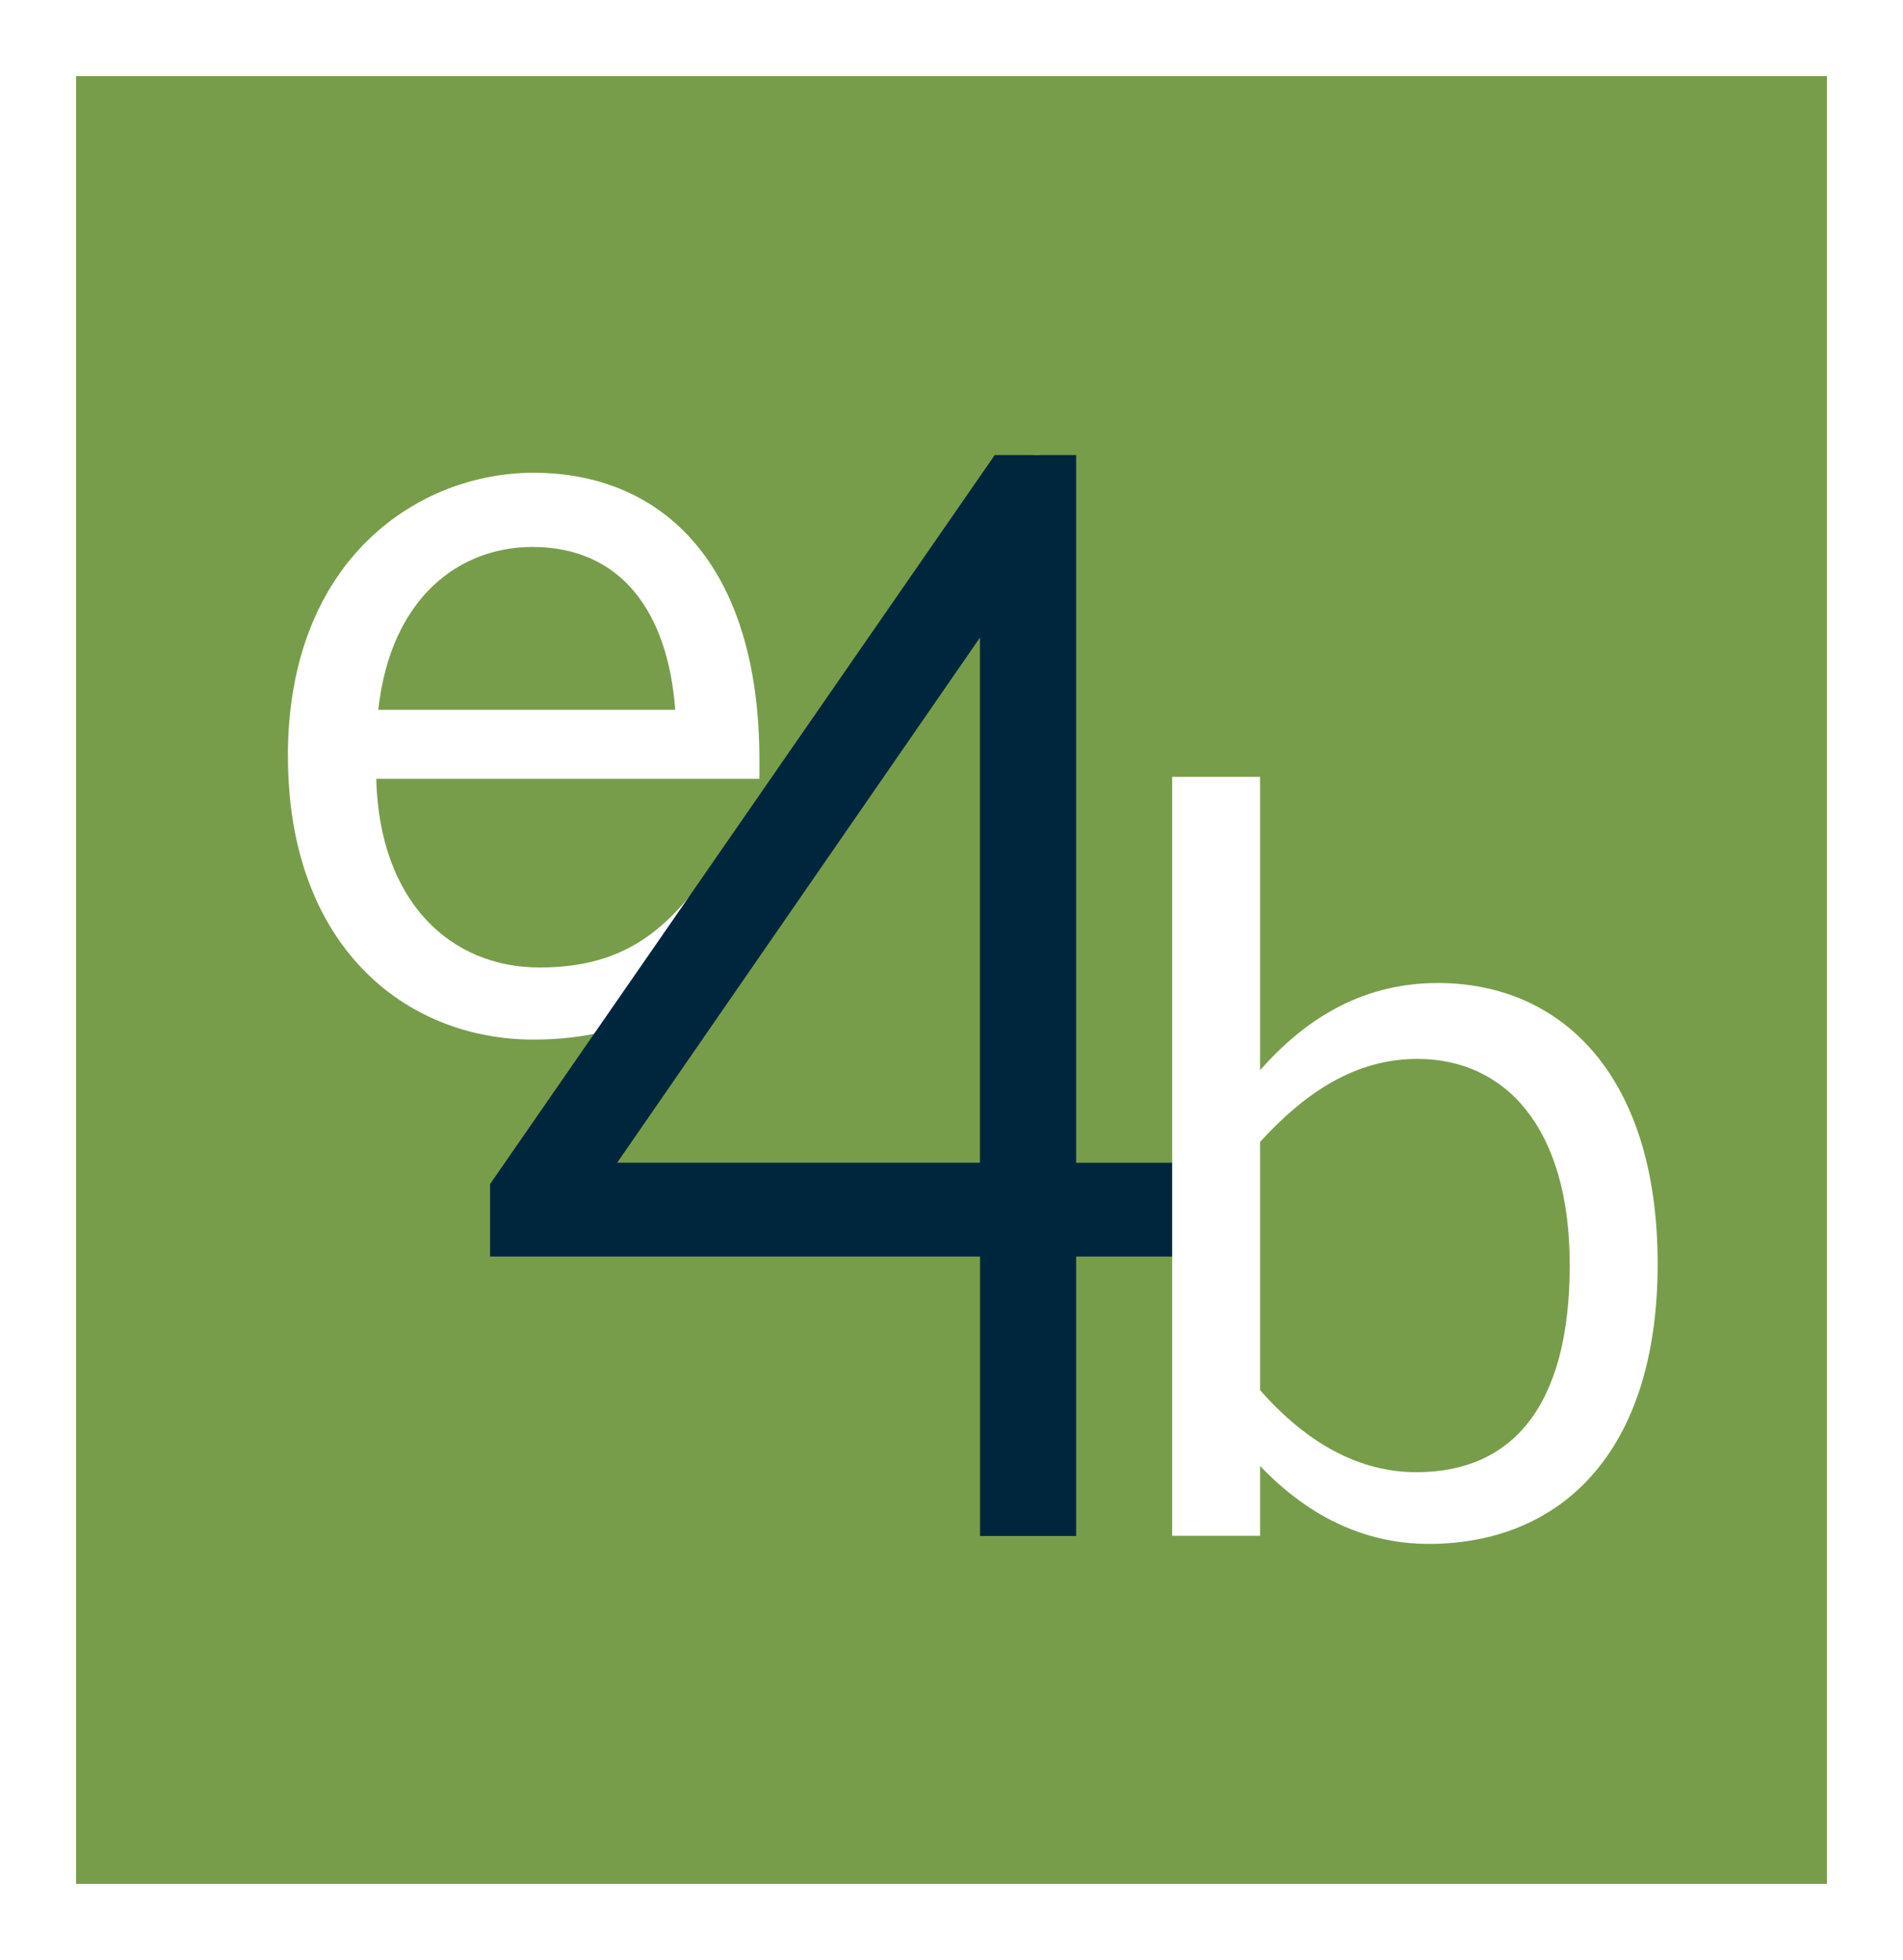
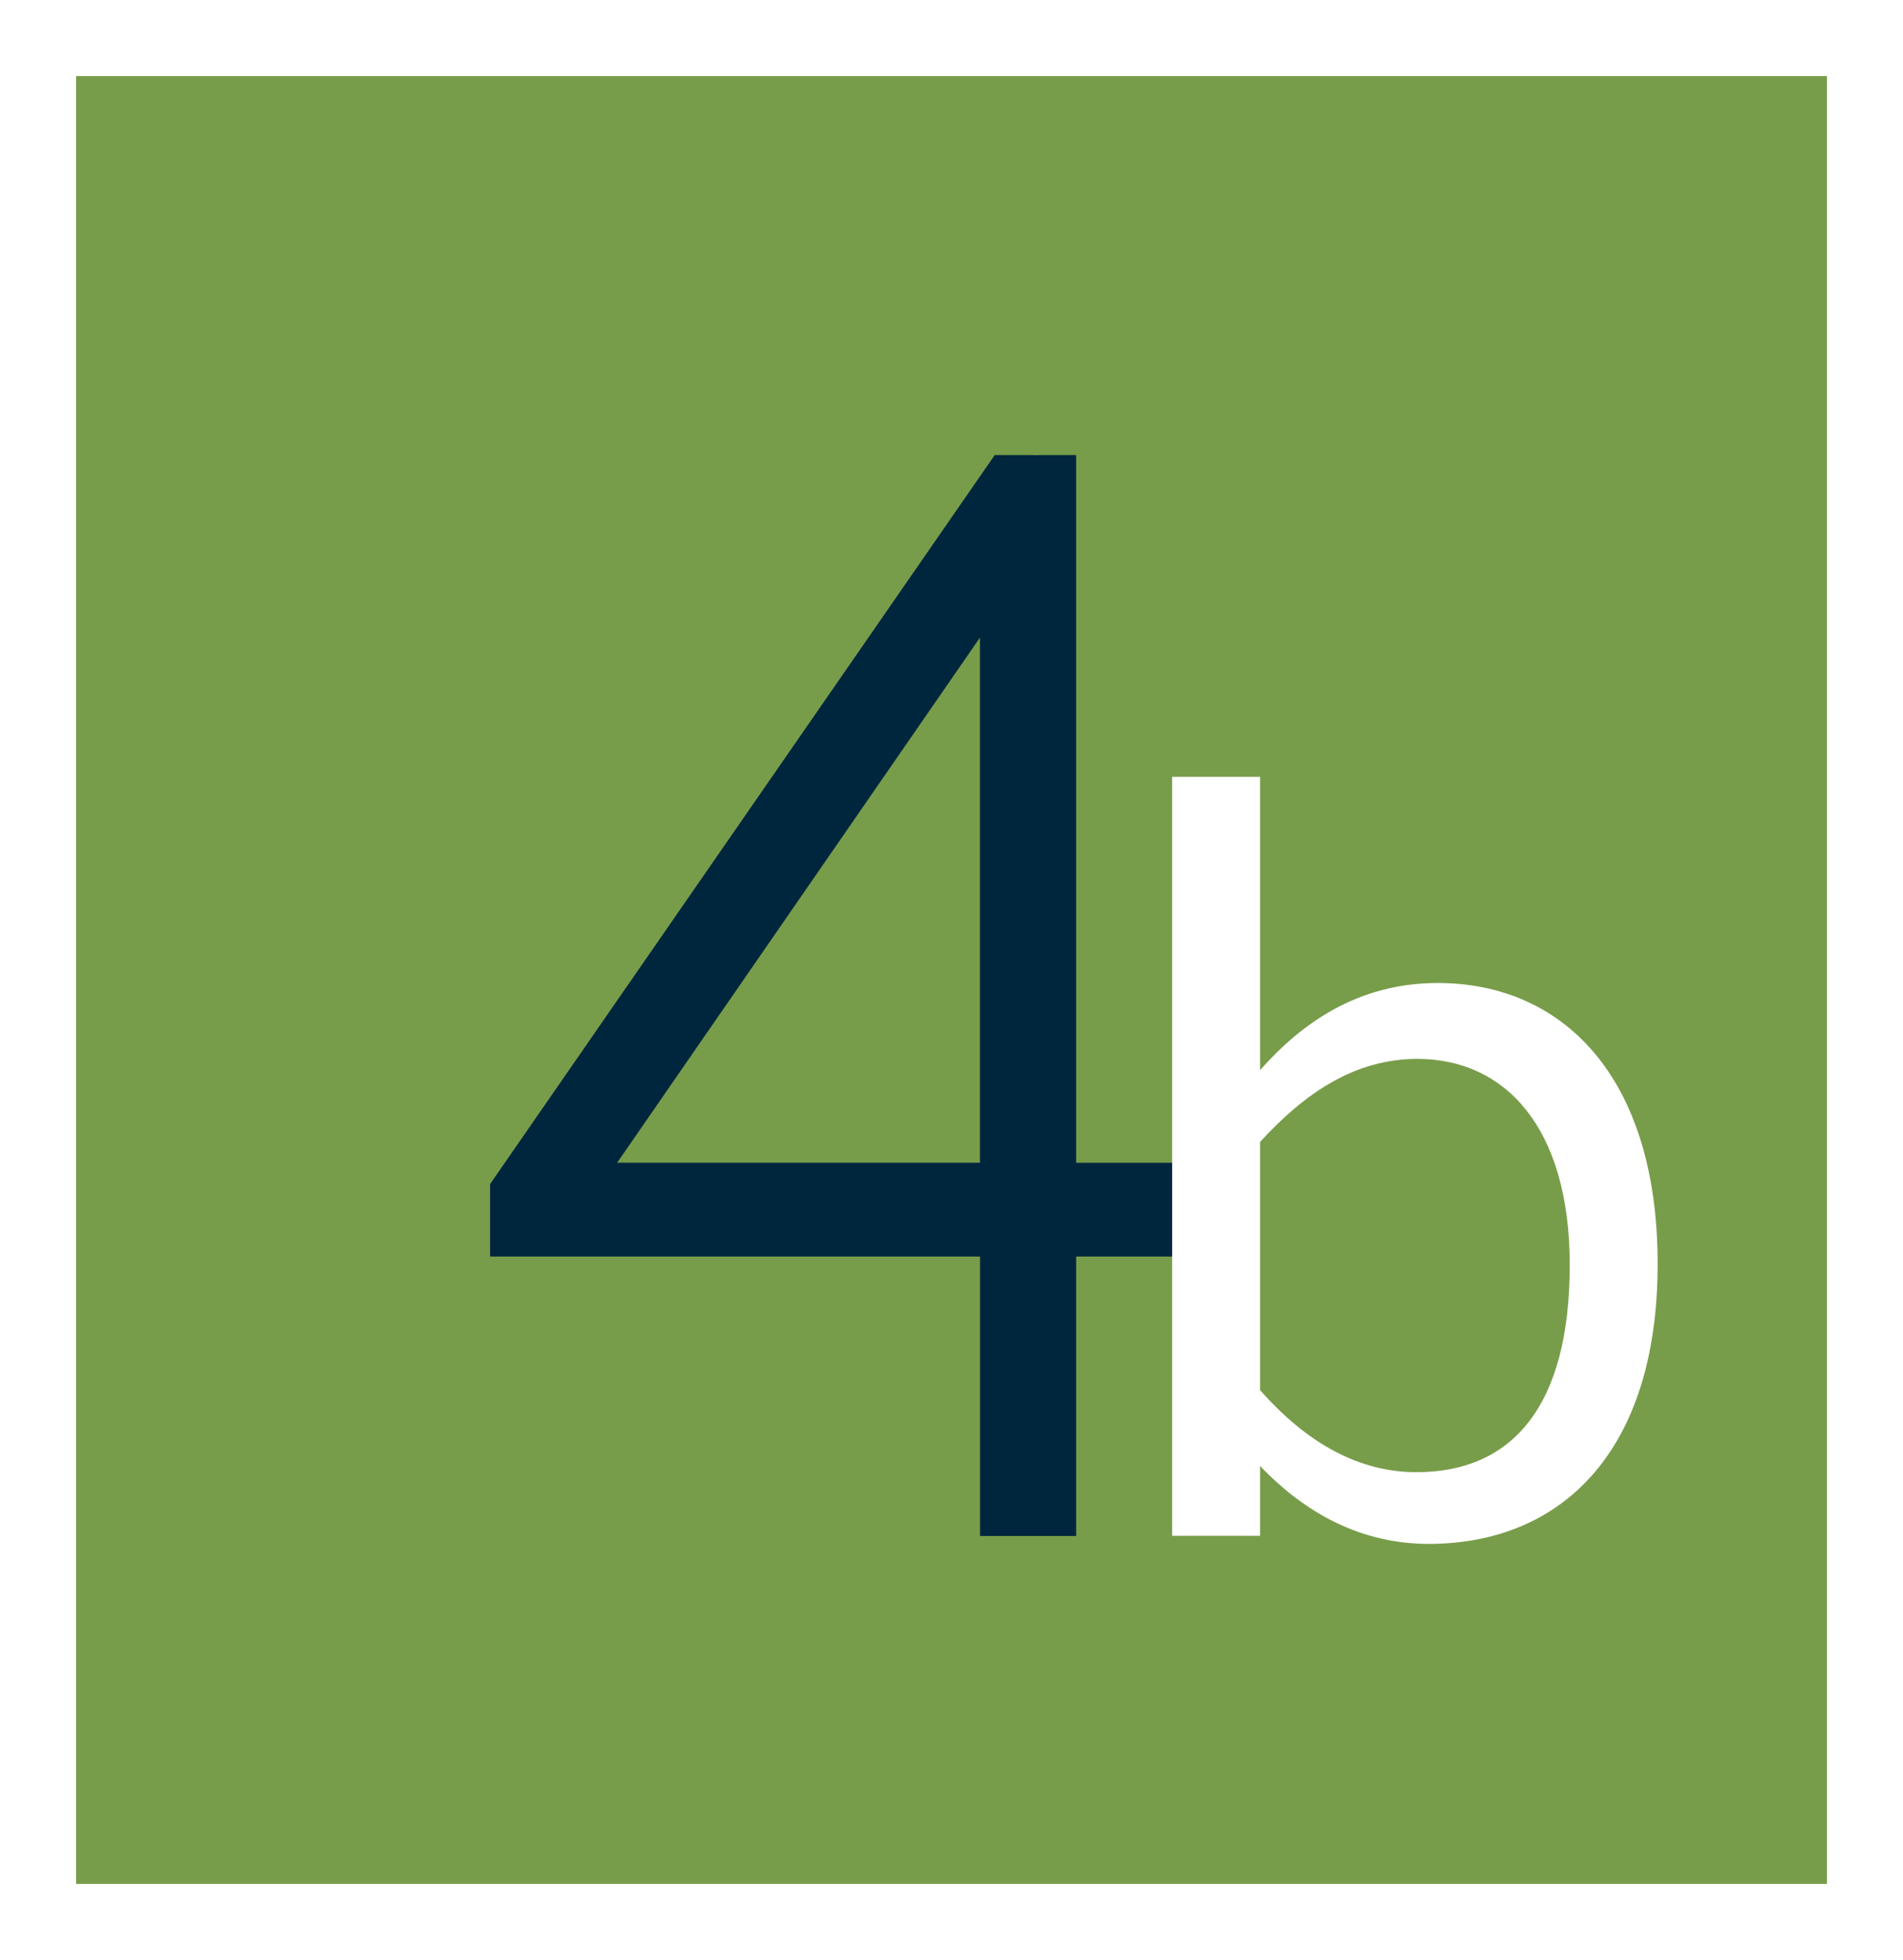
<svg xmlns="http://www.w3.org/2000/svg" width="100" height="103" viewBox="0 0 100 103" fill="none">
  <rect x="0" y="0" width="100" height="103" fill="#808080" stroke="none" />
  <path d="M98 2V101H2V2H98Z" fill="#789D4A" stroke="white" stroke-width="4" />
-   <path d="M15.127 39.737C15.127 29.335 22.037 24.844 28.03 24.844C34.777 24.844 39.906 29.611 39.906 39.953V40.928H19.771C19.934 47.374 23.662 50.843 28.357 50.843C32.463 50.843 34.781 49.16 36.943 46.183L39.639 48.565C36.995 52.357 33.379 54.631 28.035 54.631C21.288 54.631 15.131 49.704 15.131 39.737H15.127ZM35.482 37.3C35.103 32.209 32.674 28.744 27.979 28.744C24.143 28.744 20.527 31.397 19.878 37.3H35.482Z" fill="white" />
  <path d="M56.549 80.718H51.499V66.032H25.753V62.224L52.272 23.913H54.176L54.49 23.921L54.749 23.913H56.549V61.105H62.742V66.032H56.549V80.718ZM32.431 61.101H51.495V33.507L32.431 61.101Z" fill="#00263E" />
  <path d="M66.215 77.041V80.706H61.595V40.824H66.215V56.237C68.361 53.812 71.316 51.658 75.558 51.658C82.057 51.658 87.107 56.509 87.107 66.423C87.107 76.338 82.001 81.133 75.076 81.133C71.583 81.133 68.632 79.571 66.215 77.037V77.041ZM82.487 66.475C82.487 59.198 79.05 55.646 74.483 55.646C71.209 55.646 68.576 57.424 66.215 60.01V73.053C68.684 75.854 71.424 77.365 74.431 77.365C79.373 77.365 82.487 74.02 82.487 66.479V66.475Z" fill="white" />
</svg>